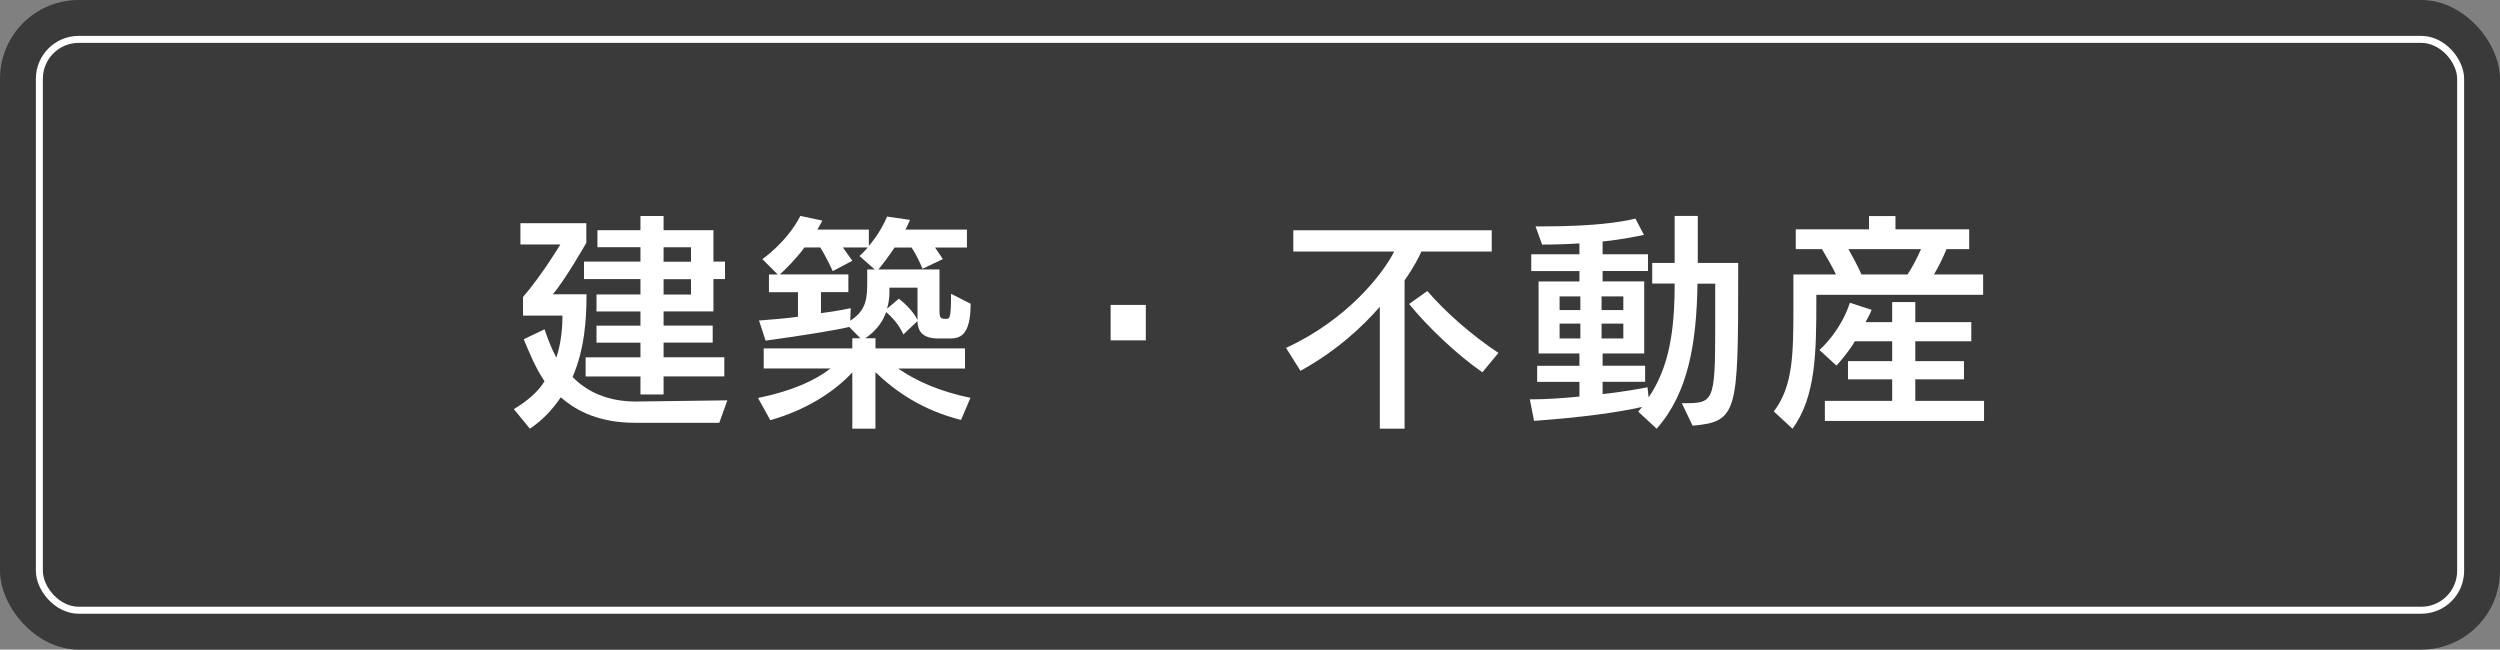
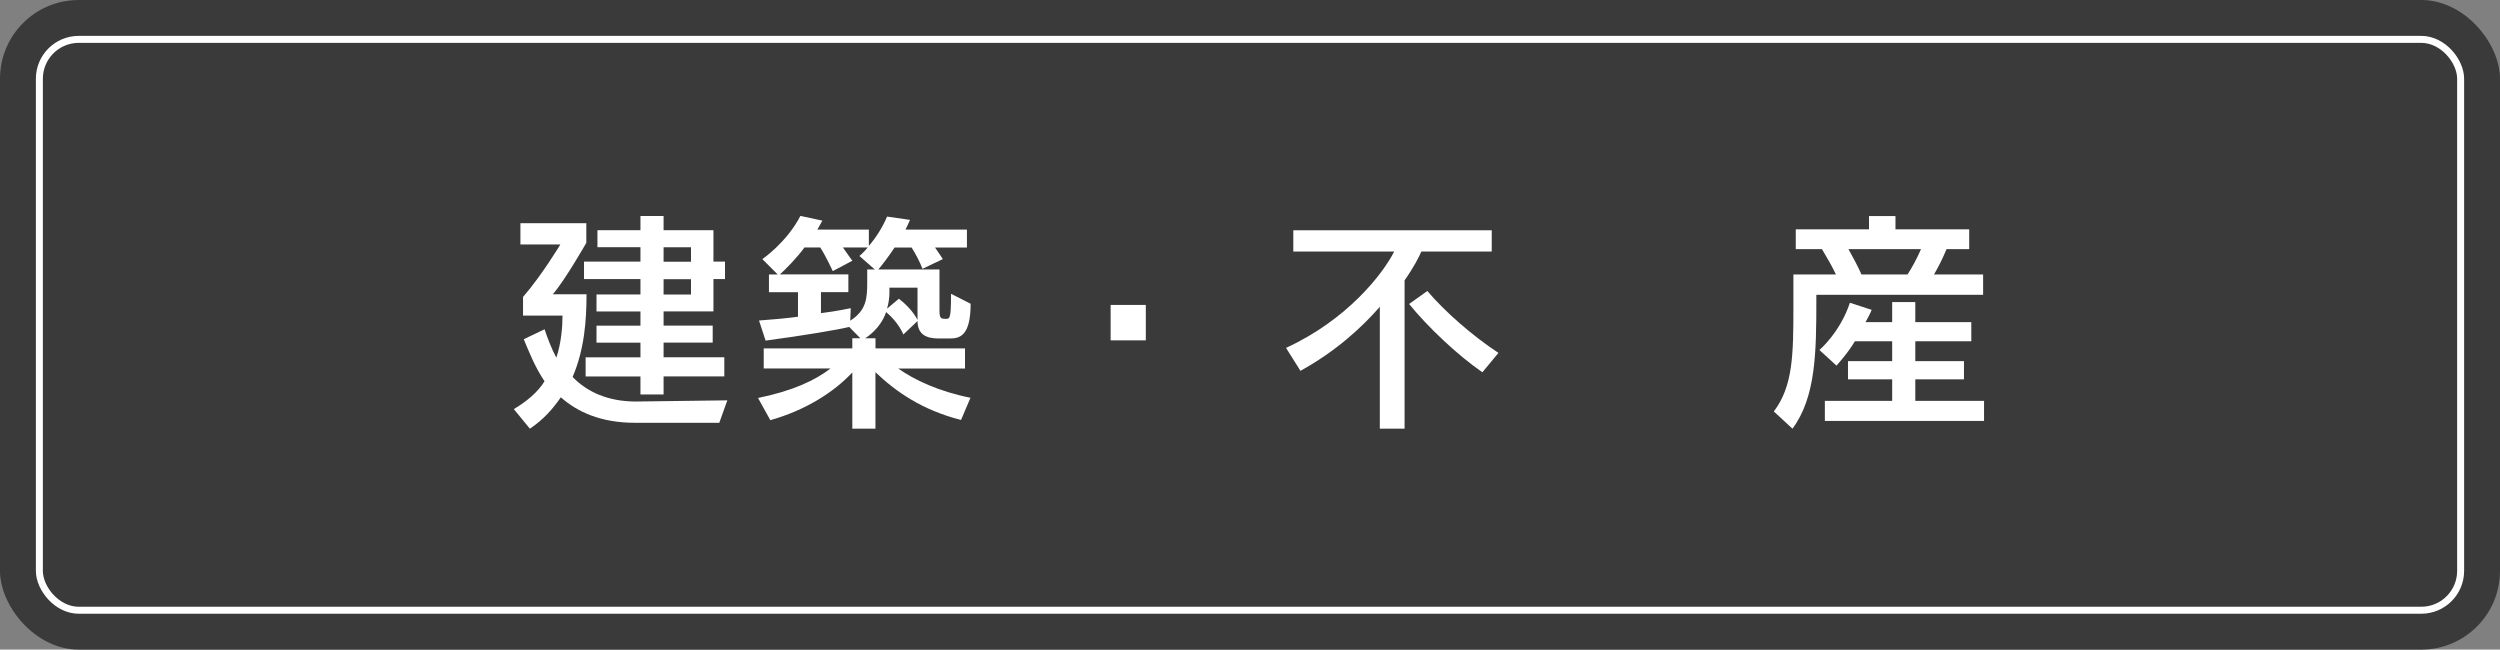
<svg xmlns="http://www.w3.org/2000/svg" id="_レイヤー_2" data-name="レイヤー 2" viewBox="0 0 508 132">
  <rect x="0" y="0" width="508" height="132" fill="#808080" stroke="none" />
  <defs>
    <style>
      .cls-1 {
        fill: none;
        stroke: #fff;
        stroke-miterlimit: 10;
        stroke-width: 1.42px;
      }

      .cls-2 {
        fill: #3a3a3a;
      }

      .cls-2, .cls-3 {
        stroke-width: 0px;
      }

      .cls-3 {
        fill: #fff;
      }
    </style>
  </defs>
  <g id="OFF">
    <g>
      <rect class="cls-2" width="508" height="132" rx="16" ry="16" />
      <rect class="cls-1" x="8" y="8" width="492" height="116" rx="8" ry="8" />
    </g>
    <g>
      <path class="cls-3" d="M129.03,85.91c-6.96,0-11.71-2.21-15.07-5.18-1.58,2.3-3.5,4.51-6.29,6.38l-3.26-3.98c2.64-1.58,4.9-3.46,6.24-5.66-1.87-2.74-3.22-6.1-4.22-8.54l4.22-2.02c.62,1.82,1.44,4.03,2.4,5.76,1.01-3.02,1.25-6.34,1.25-8.54h-8.02v-3.79c3.84-4.42,7.58-10.66,7.58-10.66h-8.11v-4.32h13.39v3.98s-4.37,7.68-6.82,10.46h6.86c0,5.33-.43,11.23-2.83,16.8,2.88,2.98,7.1,4.99,12.86,4.99l18.58-.24-1.63,4.56h-17.14ZM134.84,76.5v3.65h-4.7v-3.65h-11.14v-3.89h11.14v-2.98h-8.93v-3.46h8.93v-2.88h-8.93v-3.46h8.93v-3.12h-11.47v-3.55h11.47v-2.93h-8.74v-3.46h8.74v-2.88h4.7v2.88h10.13v6.38h2.35v3.55h-2.35v6.58h-10.13v2.88h9.98v3.46h-9.98v2.98h12.34v3.89h-12.34ZM140.41,50.25h-5.57v2.93h5.57v-2.93ZM140.41,56.73h-5.57v3.12h5.57v-3.12Z" />
      <path class="cls-3" d="M195.27,85.33c-7.97-2.02-13.3-5.81-17.38-9.7v11.47h-4.7v-11.42c-3.7,3.98-9.5,7.68-16.66,9.7l-2.5-4.51c7.01-1.44,11.57-3.55,14.74-6h-13.58v-4.08h18v-2.06h1.63l-2.26-2.3c-2.02.53-9.46,1.78-16.99,2.78l-1.34-4.08c2.69-.19,5.86-.48,7.92-.77v-4.99h-5.9v-3.6h1.78l-3.12-3.12s4.94-3.36,7.73-8.78l4.46.96c-.34.62-.67,1.25-1.01,1.82h10.46v3.31c1.39-1.58,2.83-3.84,3.7-5.95l4.66.67c-.29.67-.58,1.34-.91,1.97h12.48v3.65h-6.48c.72,1.01,1.58,2.35,1.58,2.35l-4.13,1.97c-.53-1.39-1.44-3.12-2.21-4.32h-3.46c-1.15,1.73-2.64,3.7-3.31,4.46h12.43v8.4c0,1.58.34,1.63,1.34,1.63.77,0,1.01-.1,1.01-5.09l3.98,2.02c0,6.62-2.26,7.06-4.27,7.06h-2.3c-2.4,0-4.22-.82-4.22-3.55l-2.88,2.74s-.91-2.4-3.5-4.56c-1.2,3.55-4.27,5.33-4.27,5.33h2.11v2.06h18.19v4.08h-13.58c3.26,2.3,8.21,4.66,14.69,5.95l-1.92,4.51ZM172.76,65.17c3.31-2.11,3.46-4.56,3.46-7.87v-2.54h1.54l-3.12-2.74s.96-.82,1.68-1.73h-5.04c.77,1.15,1.92,2.69,1.92,2.69l-3.98,2.11s-1.34-2.93-2.54-4.8h-3.22c-1.39,1.97-4.13,4.75-4.99,5.47h13.92v3.6h-5.57v4.27c3.17-.38,6.05-1.01,6.05-1.01l-.1,2.54ZM186.44,58.45h-5.71v1.1c0,.82-.14,2.02-.48,3.17l2.4-2.02c2.83,2.16,3.79,4.32,3.79,4.32v-6.58Z" />
      <path class="cls-3" d="M225.68,69.16v-7.2h7.15v7.2h-7.15Z" />
      <path class="cls-3" d="M280.38,87.11v-24.77c-3.65,4.18-8.88,9.02-16.13,13.01l-2.93-4.66c12.43-5.71,19.68-15.02,21.98-19.58h-20.5v-4.32h40.32v4.32h-14.3c-.43,1.01-1.49,3.12-3.41,5.86v30.14h-5.04ZM301.21,75.64c-5.14-3.55-11.14-9.26-14.88-13.87l3.7-2.64c3.65,4.27,9.07,9.02,14.45,12.58l-3.26,3.94Z" />
-       <path class="cls-3" d="M341.72,81.93h.43c5.95,0,6.38-.19,6.38-14.93v-9.36h-3.6c-.19,11.95-1.82,22.18-8.3,29.47l-3.74-3.46.77-.96c-5.09,1.15-12.14,2.11-21.94,2.83l-.86-4.37c3.22,0,6.91-.24,10.08-.58v-2.98h-8.59v-3.26h8.59v-2.5h-8.3v-14.64h8.3v-2.11h-9.79v-3.41h9.79v-2.21c-2.06.14-5.18.24-7.58.24l-1.34-3.7h1.58c10.18,0,15.79-.86,18.72-1.58l1.73,3.31s-4.42.96-8.4,1.34v2.59h9.22v3.41h-9.22v2.11h8.45v14.64h-8.45v2.5h8.64v3.26h-8.64v2.5c4.85-.53,9.12-1.39,9.12-1.39l.24,2.06c4.13-6.14,5.28-13.34,5.28-23.14h-4.56v-4.18h4.56v-9.55h4.7v9.55h8.21v2.64c0,27.74-.14,29.62-9.26,30.43l-2.21-4.61ZM321.13,60.23h-4.22v2.78h4.22v-2.78ZM321.13,65.75h-4.22v3.02h4.22v-3.02ZM329.86,60.23h-4.42v2.78h4.42v-2.78ZM329.86,65.75h-4.42v3.02h4.42v-3.02Z" />
      <path class="cls-3" d="M369.08,59.89v1.01c0,10.75-.1,19.78-4.85,26.21l-3.79-3.5c3.89-5.14,3.98-11.47,3.98-21.31v-6.53h8.64c-.67-1.44-1.82-3.46-2.83-5.14h-5.33v-4.03h14.88v-2.69h5.38v2.69h14.98v4.03h-4.61c-.77,1.92-1.73,3.74-2.54,5.14h9.98v4.13h-33.89ZM370.81,85.53v-4.08h13.68v-4.37h-8.98v-3.7h8.98v-4.03h-7.58c-1.44,2.45-3.74,4.94-3.74,4.94l-3.46-3.17s4.22-3.6,6.19-9.6l4.42,1.44c-.29.77-.77,1.63-1.25,2.5h5.42v-4.08h4.7v4.08h11.38v3.89h-11.38v4.03h9.89v3.7h-9.89v4.37h13.97v4.08h-32.35ZM375.61,50.63c.82,1.44,2.06,3.79,2.64,5.14h9.36c.82-1.25,1.87-3.12,2.74-5.14h-14.74Z" />
    </g>
  </g>
</svg>